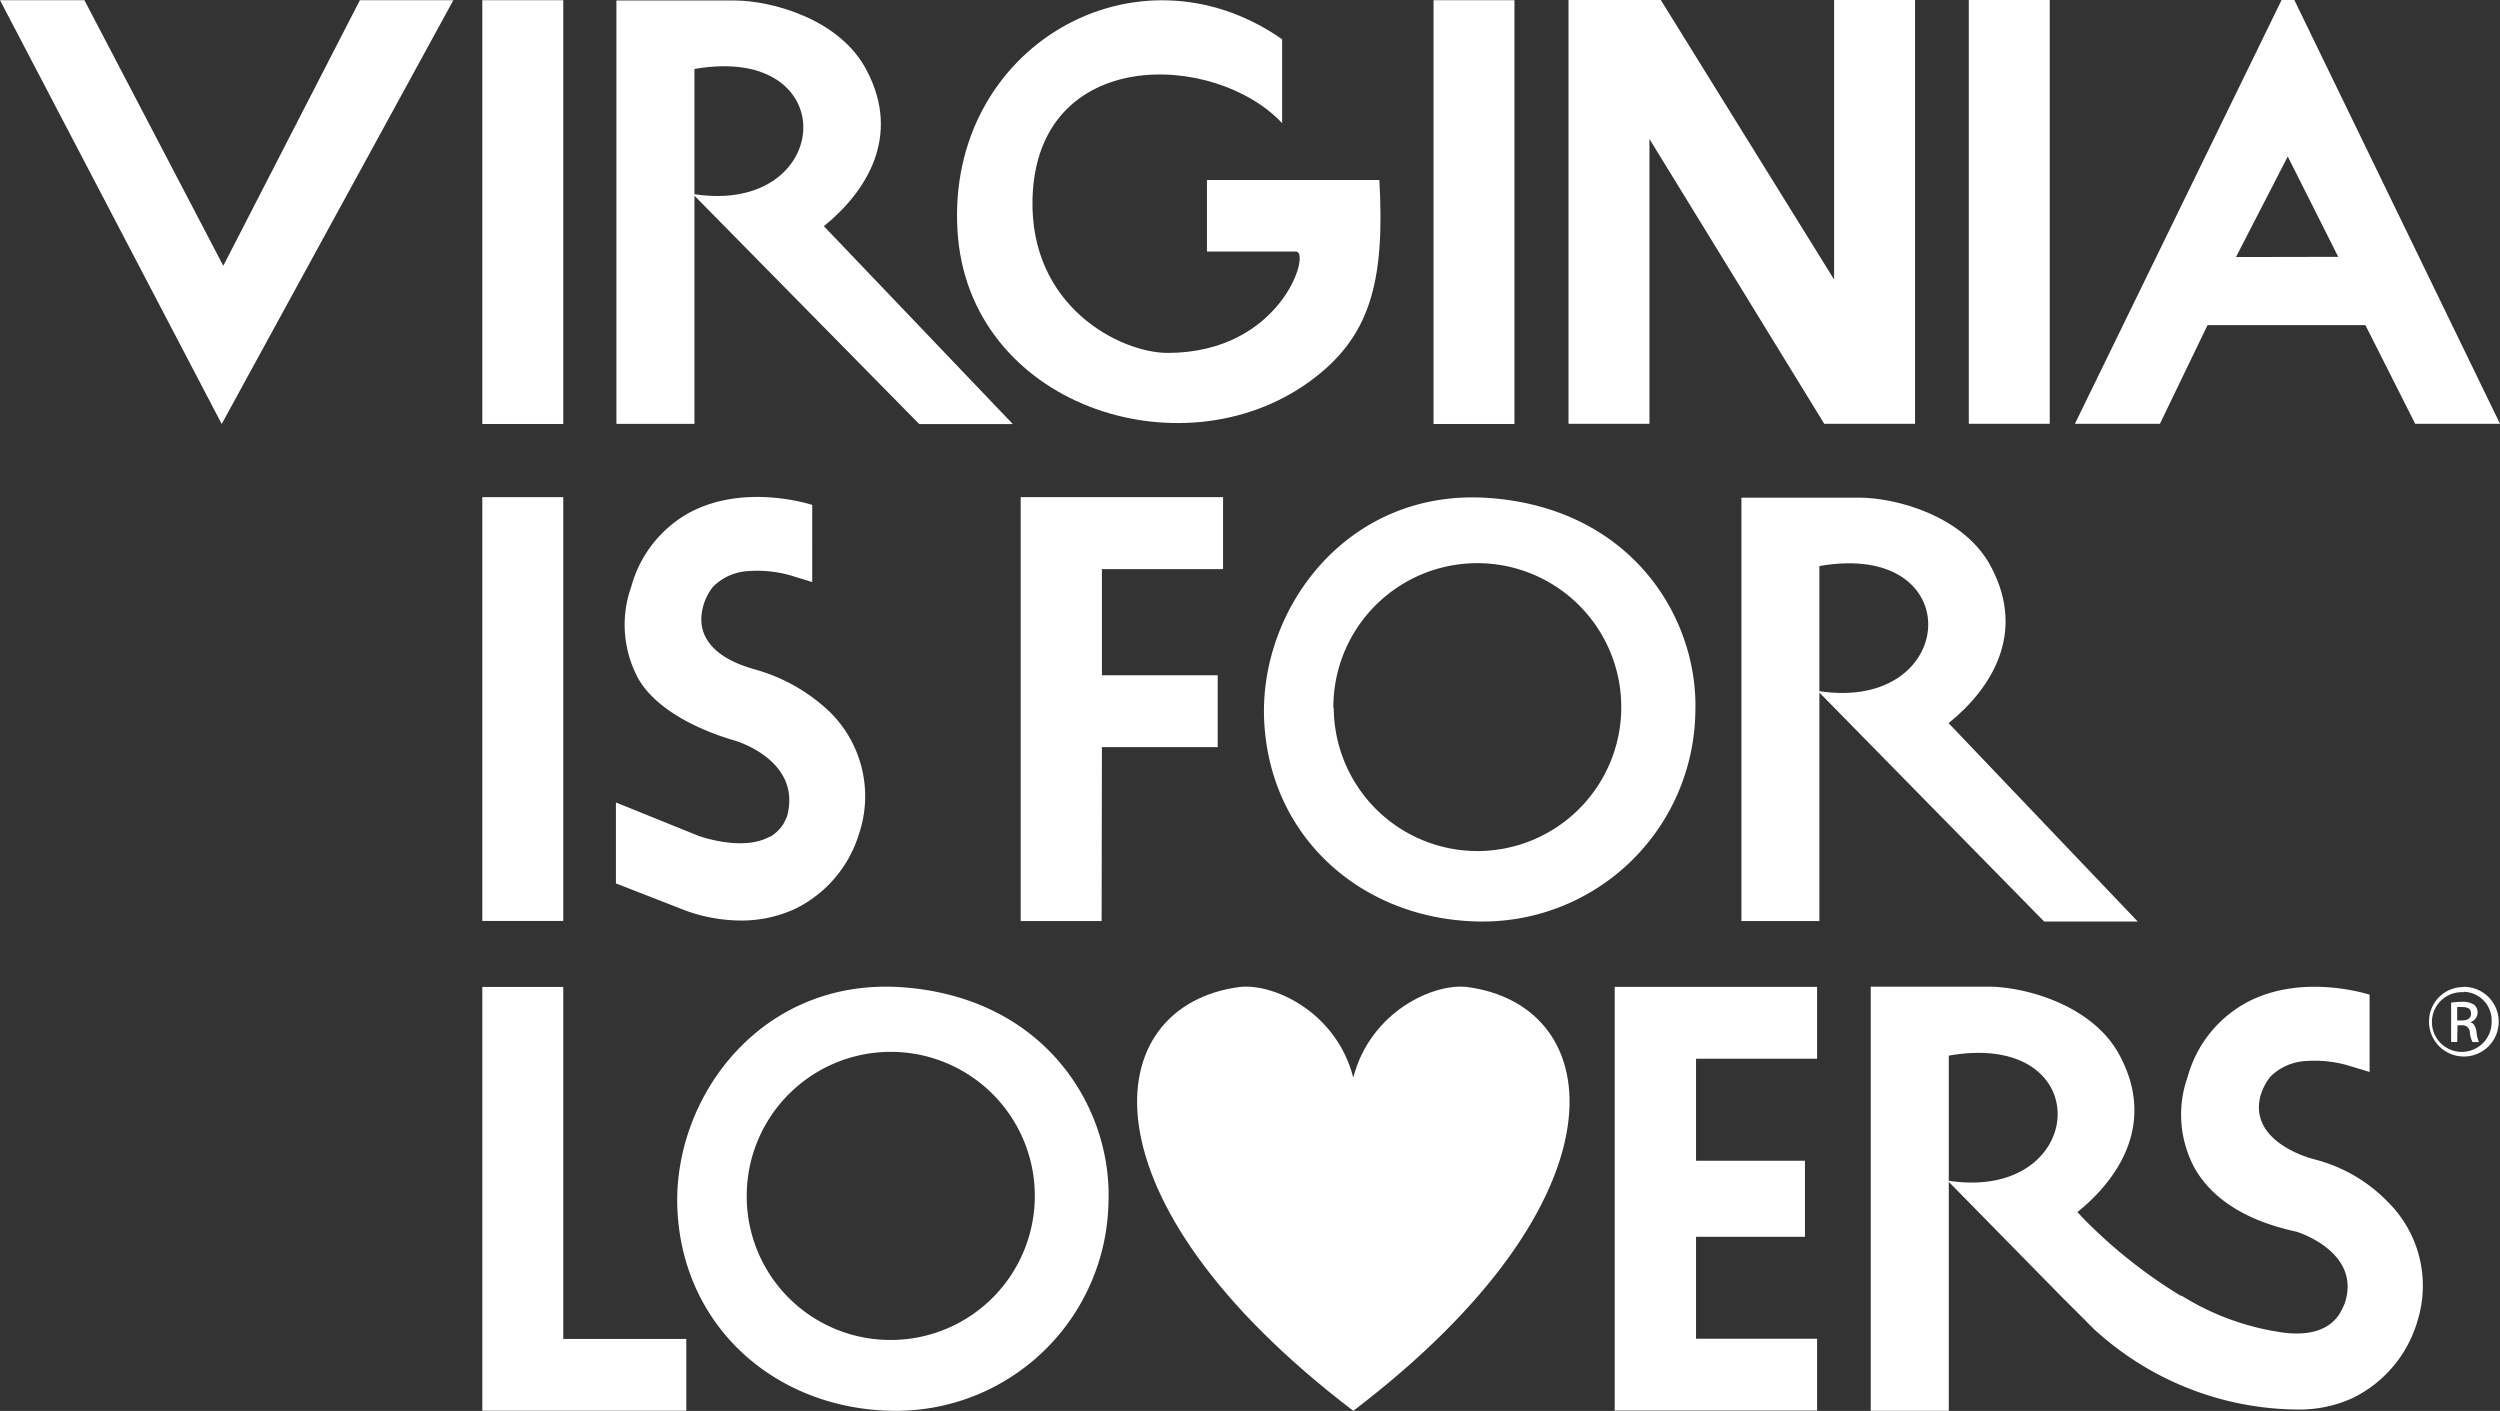
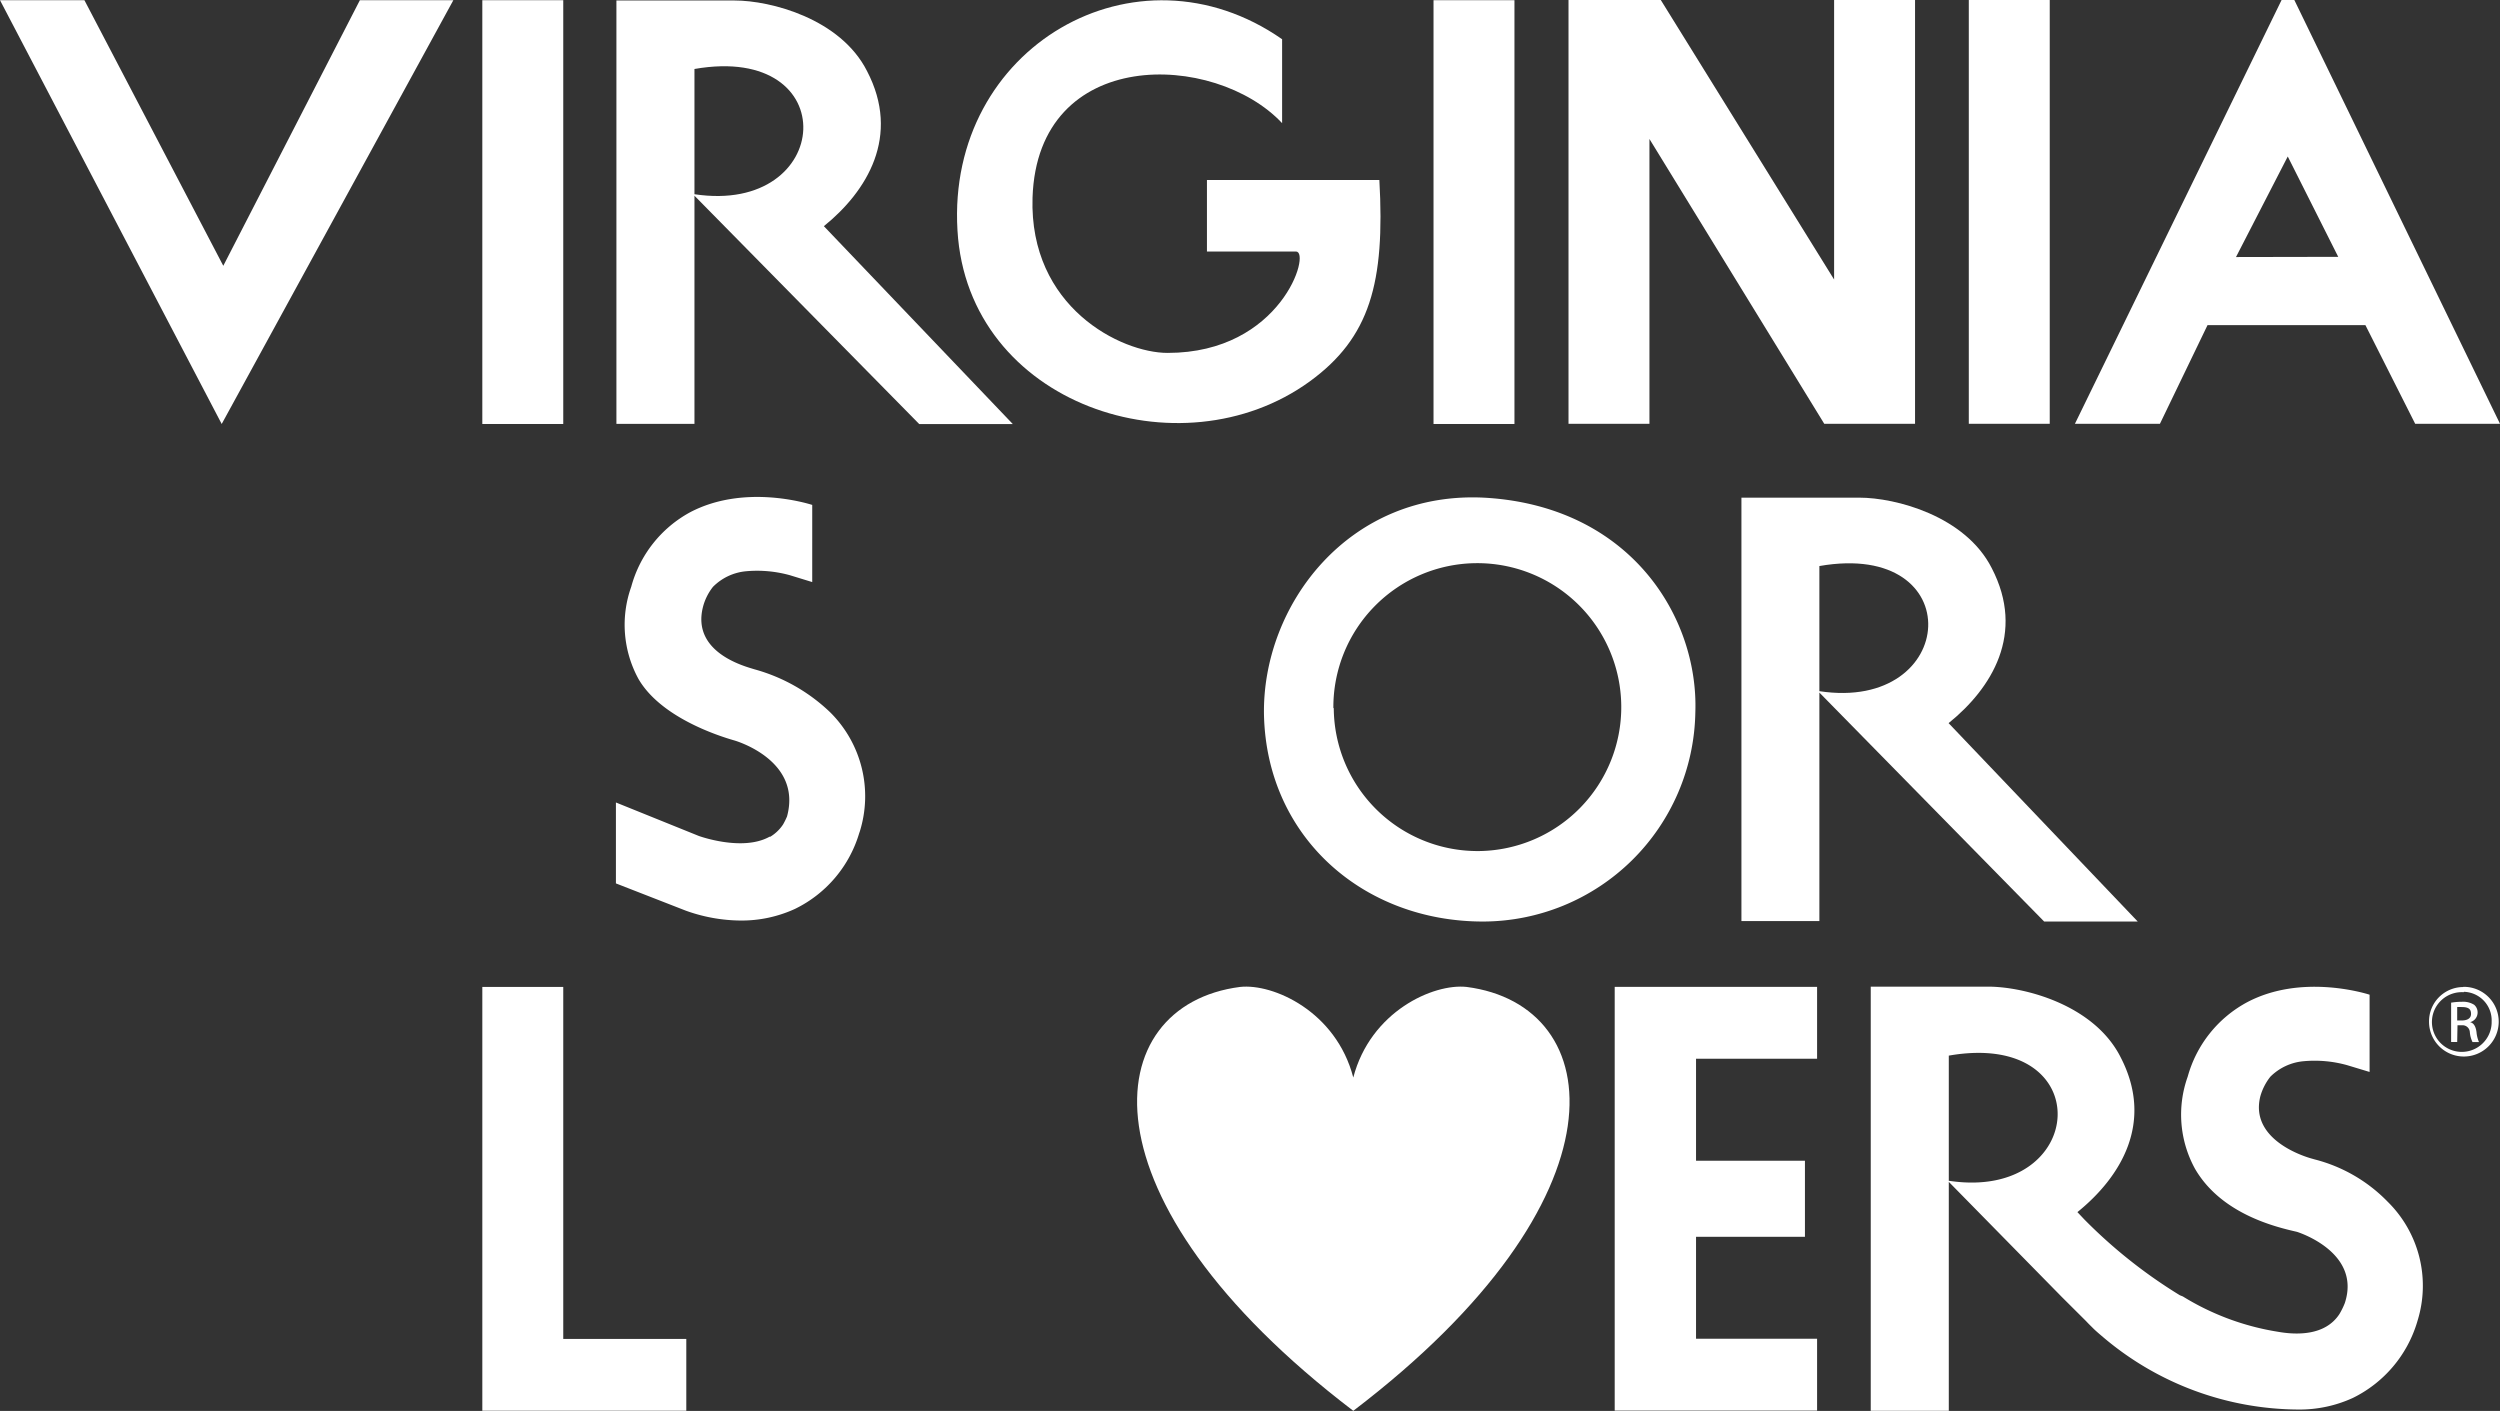
<svg xmlns="http://www.w3.org/2000/svg" id="Layer_1" data-name="Layer 1" width="251.13" height="141.73" viewBox="0 0 251.13 141.73">
  <rect x="0" y="0" width="251.13" height="141.73" fill="#333333" stroke="none" />
  <defs>
    <style>
      .cls-1, .cls-2 {
        fill: #fff;
      }

      .cls-1 {
        fill-rule: evenodd;
      }
    </style>
  </defs>
  <g>
    <path class="cls-1" d="M205.37,110.8h7.83V75.14c15.15-2.65,14,14.7,0,12.57v.14l22.58,23h9.4l-19-19.93c4.33-3.49,7.75-9,4.33-15.58-2.66-5.24-9.65-7.07-13.3-7.07H205.37Z" transform="translate(-30.44 -18.28)" />
    <polygon class="cls-1" points="48.45 141.71 48.45 99.14 56.58 99.14 56.58 134.5 68.94 134.5 68.94 141.71 48.45 141.71" />
-     <polygon class="cls-1" points="102.53 49.94 122.86 49.94 122.86 57.17 110.69 57.17 110.69 67.83 122.32 67.83 122.32 75.05 110.69 75.05 110.66 92.52 102.53 92.52 102.53 49.94" />
    <polygon class="cls-1" points="182.53 106.35 182.53 99.13 162.2 99.13 162.2 99.13 162.2 141.7 162.2 141.7 182.53 141.7 182.53 134.48 170.37 134.48 170.37 124.24 181.31 124.24 181.31 116.6 170.37 116.6 170.37 106.35 182.53 106.35" />
    <polygon class="cls-1" points="22.27 42.59 0 0.02 8.48 0.02 22.43 26.7 36.15 0.02 45.54 0.02 22.27 42.59 22.27 42.59" />
    <path class="cls-1" d="M126.62,41.42C125.52,23,144.57,12,159.23,22.22v8.43c-6.74-7.19-24.56-7.8-25.07,7.48-.35,11,8.88,15.6,13.57,15.6,11.42,0,14.43-10.18,12.9-10.18h-8.95V36.36H169c.58,10.34-.95,15.84-7,20.24C149.05,66,127.64,58.94,126.62,41.42Z" transform="translate(-30.44 -18.28)" />
    <rect class="cls-2" x="48.45" y="0.02" width="8.13" height="42.57" />
-     <rect class="cls-2" x="48.45" y="49.94" width="8.13" height="42.57" />
    <rect class="cls-2" x="144" y="0.02" width="8.13" height="42.57" />
    <rect class="cls-2" x="197.77" width="8.13" height="42.57" />
    <path class="cls-1" d="M92.36,60.86h7.84V25.21c15.15-2.65,14,14.7,0,12.58v.15l22.58,22.94h9.4L113.2,41c4.33-3.5,7.75-9.05,4.33-15.59-2.66-5.25-9.66-7.08-13.3-7.08H92.36Z" transform="translate(-30.44 -18.28)" />
    <polygon class="cls-1" points="157.56 0 166.83 0 184.24 28.08 184.24 0 192.37 0 192.37 42.57 183.25 42.57 165.69 13.96 165.69 42.57 157.56 42.57 157.56 0" />
    <path class="cls-1" d="M259.63,18.28h1.28l20.66,42.57h-8.52l-5-9.91H252.19l-4.78,9.91h-8.54Zm5.69,25.8L260.25,34l-5.2,10.1Z" transform="translate(-30.44 -18.28)" />
    <path class="cls-1" d="M166.38,126.52c1.73-6.64,8.05-9.47,11.39-9.1,14.25,1.84,16.62,21.24-11.39,42.58-28-21.34-25.63-40.74-11.38-42.58C158.33,117.05,164.66,119.88,166.38,126.52Z" transform="translate(-30.44 -18.28)" />
    <path class="cls-2" d="M277.92,117.41a3.5,3.5,0,1,1-3.48,3.51v0a3.45,3.45,0,0,1,3.39-3.49Zm0,.54a3,3,0,1,0,2.81,3.11v-.15a2.87,2.87,0,0,0-2.78-3Zm-.65,5h-.61V119a6.68,6.68,0,0,1,1.09-.09,2.09,2.09,0,0,1,1.22.3,1,1,0,0,1,.35.81,1,1,0,0,1-.76.94h0c.34.07.57.38.65,1a3.16,3.16,0,0,0,.25,1h-.65a2.8,2.8,0,0,1-.27-1,.73.73,0,0,0-.76-.69h-.48Zm0-2.16h.45c.51,0,.94-.18.94-.66s-.24-.69-.94-.69a3.38,3.38,0,0,0-.45,0Z" transform="translate(-30.44 -18.28)" />
    <path class="cls-1" d="M179.83,68.29c-13.89-.88-22.64,10.81-22.42,21.83.29,12.28,10,20.73,22,20.73a21.37,21.37,0,0,0,21.33-21C201.08,80.35,194.31,69.25,179.83,68.29ZM164.38,89.43A14.46,14.46,0,1,1,179,103.77h-.13a14.44,14.44,0,0,1-14.45-14.38Z" transform="translate(-30.44 -18.28)" />
-     <path class="cls-1" d="M120.9,117.44c-13.9-.88-22.65,10.81-22.43,21.83.3,12.28,10,20.73,22,20.73a21.35,21.35,0,0,0,21.32-21C142.14,129.5,135.38,118.4,120.9,117.44Zm-15.45,21.14a14.47,14.47,0,1,1,14.64,14.3h-.2a14.42,14.42,0,0,1-14.44-14.33Z" transform="translate(-30.44 -18.28)" />
    <path class="cls-1" d="M270.29,139a15.61,15.61,0,0,0-7.32-4.25l-.28-.08s-6.38-1.62-5.19-6.28a5.63,5.63,0,0,1,1-1.95,5.41,5.41,0,0,1,3.36-1.56,12.12,12.12,0,0,1,4.36.4l2.25.68V118.2c-.7-.22-6.94-2.06-12.27.74a12.16,12.16,0,0,0-6,7.49,11.31,11.31,0,0,0,.74,9.27c2.65,4.55,8.13,5.84,10.23,6.32,0,0,6.51,2,4.81,7.16h0a7.47,7.47,0,0,1-.54,1.1c-1.41,2.16-4.24,2.13-6.23,1.77a25.91,25.91,0,0,1-9.5-3.54l-.3-.12a50.44,50.44,0,0,1-9.6-7.62l-.69-.73c4.33-3.5,7.75-9,4.33-15.58-2.66-5.25-9.66-7.07-13.3-7.07H218.36V160h7.84V124.32c15.15-2.65,14,14.7,0,12.57V137l11.38,11.59L240,151h0s.19.21.53.54l.22.22c.3.29.67.6,1.06.93a30.5,30.5,0,0,0,19.48,7.18,12.84,12.84,0,0,0,5.49-1.16,12.48,12.48,0,0,0,6.46-7.6l.05-.17A11.84,11.84,0,0,0,270.29,139Z" transform="translate(-30.44 -18.28)" />
    <path class="cls-2" d="M113.84,89.84a17.79,17.79,0,0,0-7.59-4.32c-.82-.26-6.39-1.63-5.19-6.29a5.44,5.44,0,0,1,1-2,5.37,5.37,0,0,1,3.36-1.57,12.33,12.33,0,0,1,4.36.4l2.25.69V69c-.7-.22-6.93-2.07-12.27.74a12.12,12.12,0,0,0-5.91,7.48,11.35,11.35,0,0,0,.73,9.27c2.2,3.78,7.78,5.64,9.63,6.17h0s6.83,1.93,5.29,7.63a7.61,7.61,0,0,1-.4.81,4.06,4.06,0,0,1-1.28,1.23l-.08,0-.11.06c-2.73,1.42-7-.14-7-.14l-8.32-3.36v8.13l7,2.73a16.57,16.57,0,0,0,5.5,1,12.85,12.85,0,0,0,5.49-1.17,12.39,12.39,0,0,0,6.45-7.61l.06-.17A11.87,11.87,0,0,0,113.84,89.84Z" transform="translate(-30.44 -18.28)" />
  </g>
</svg>